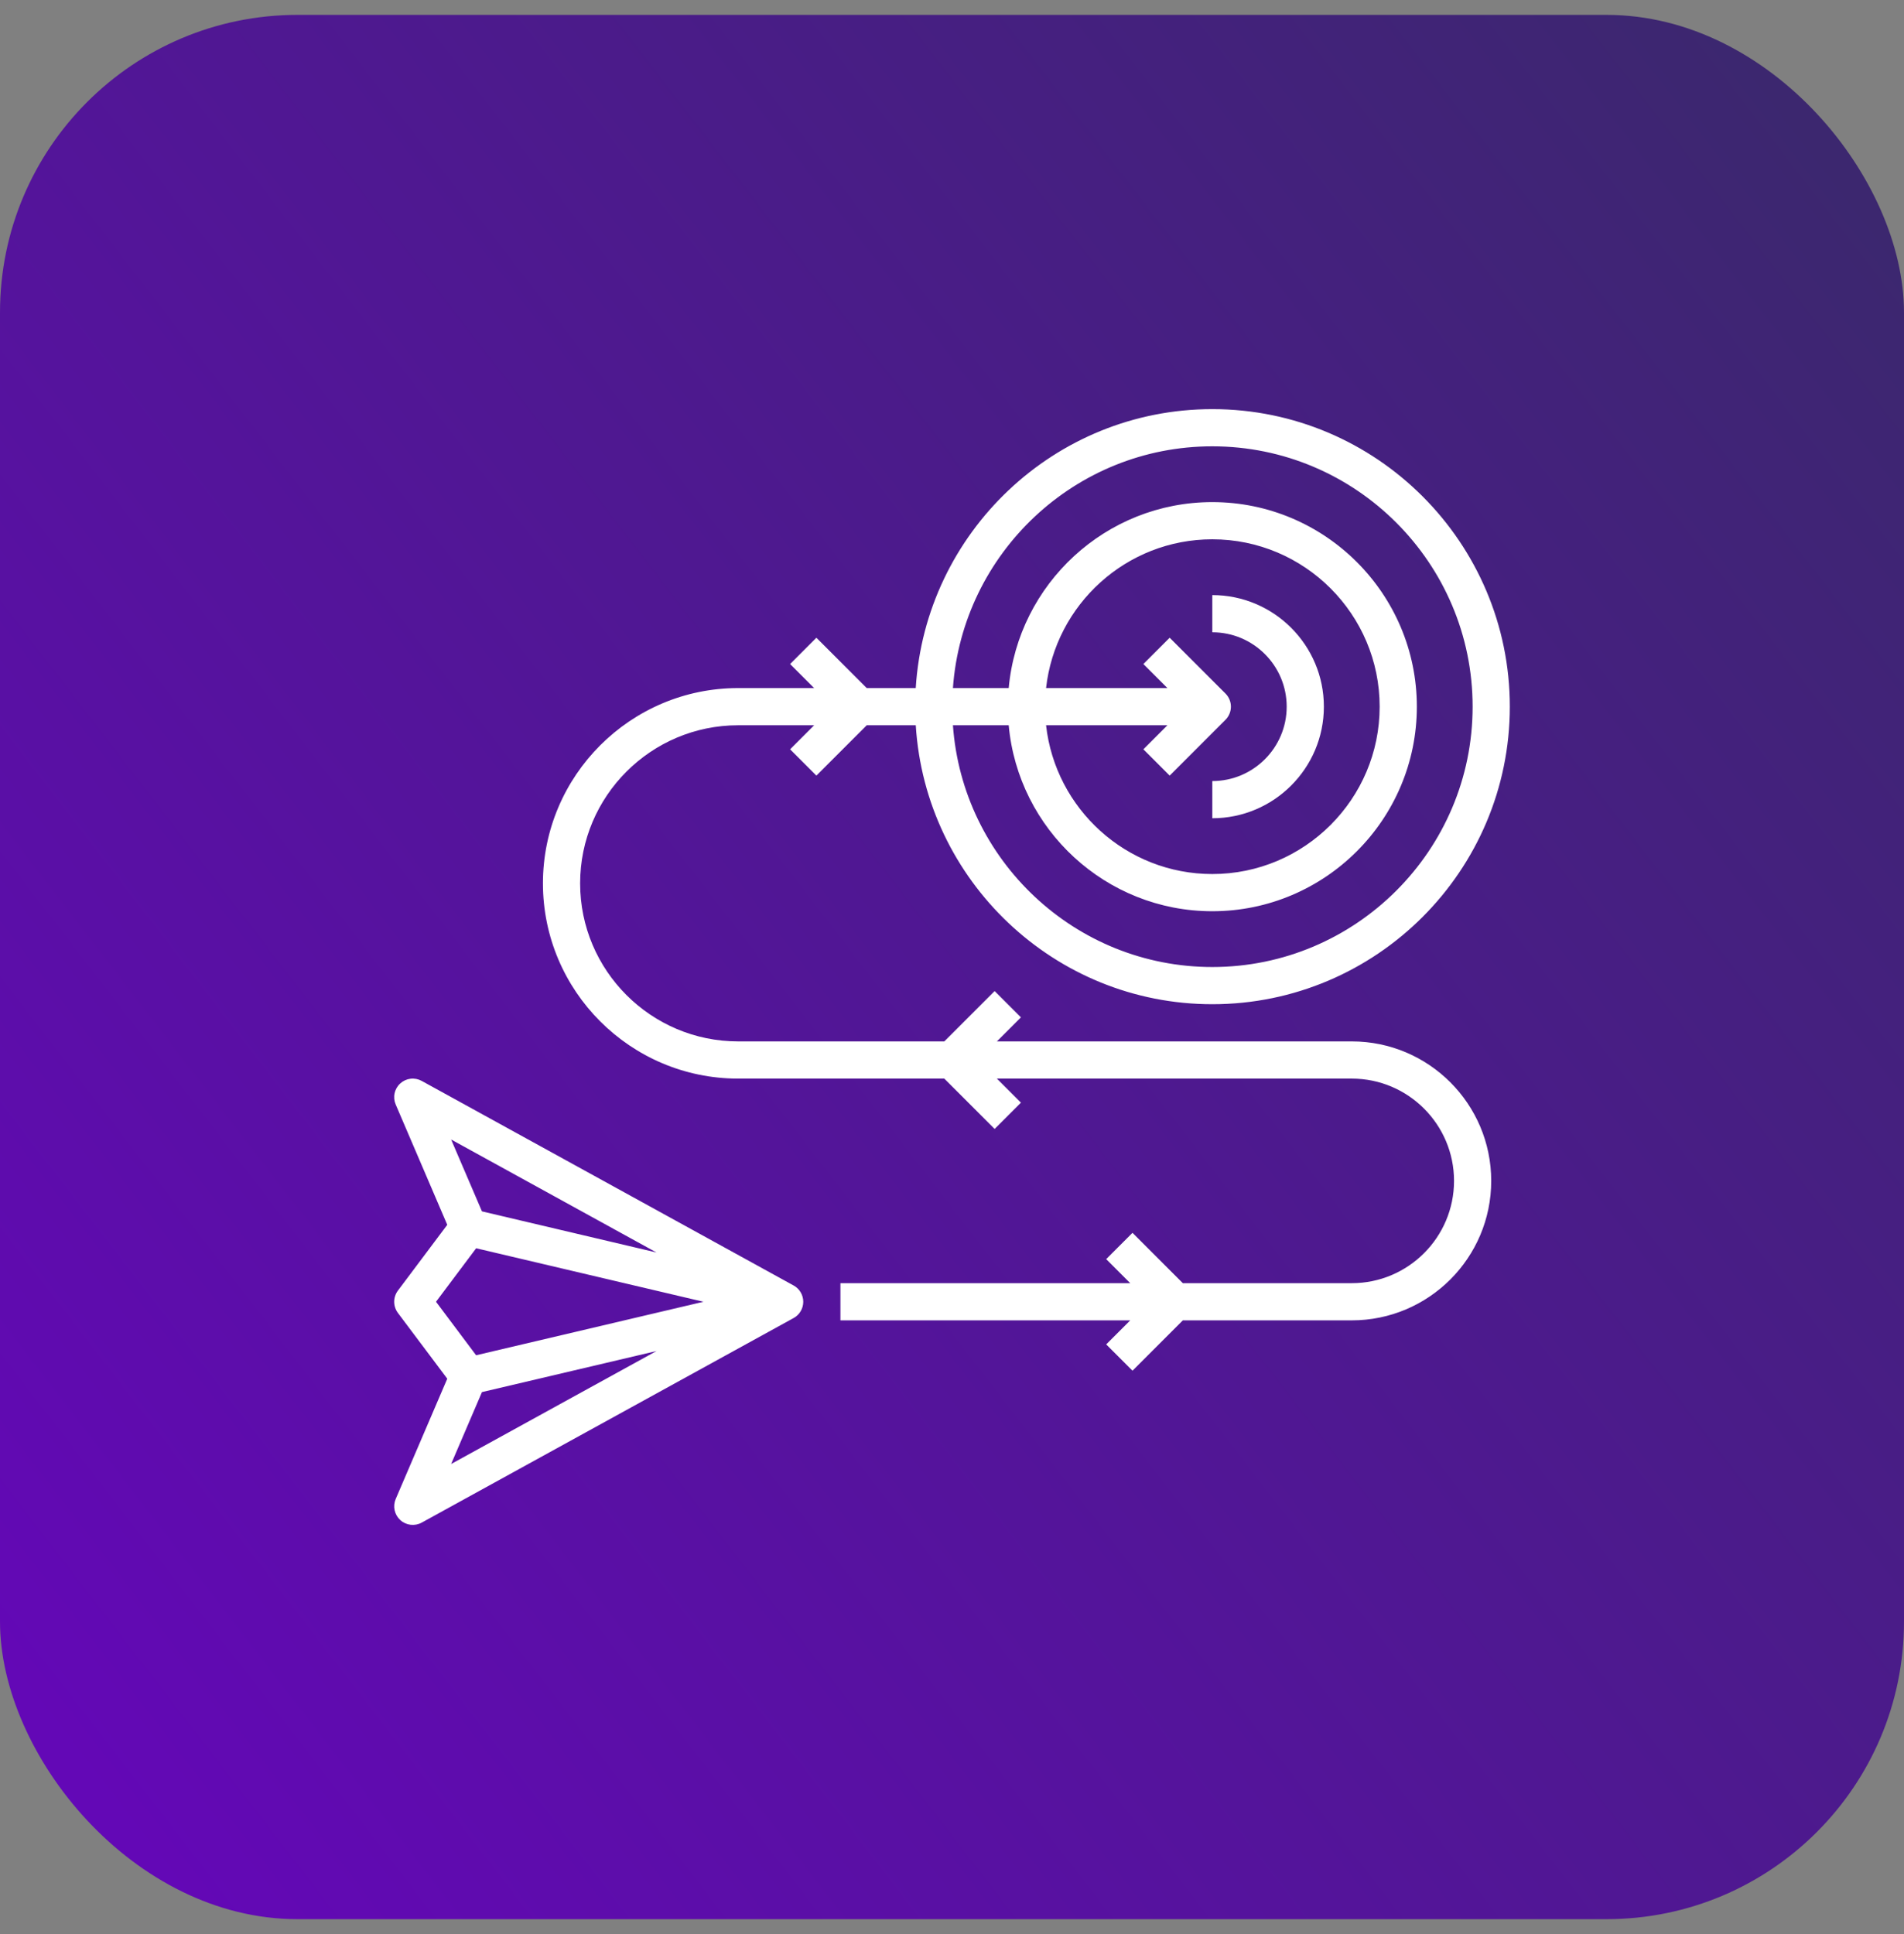
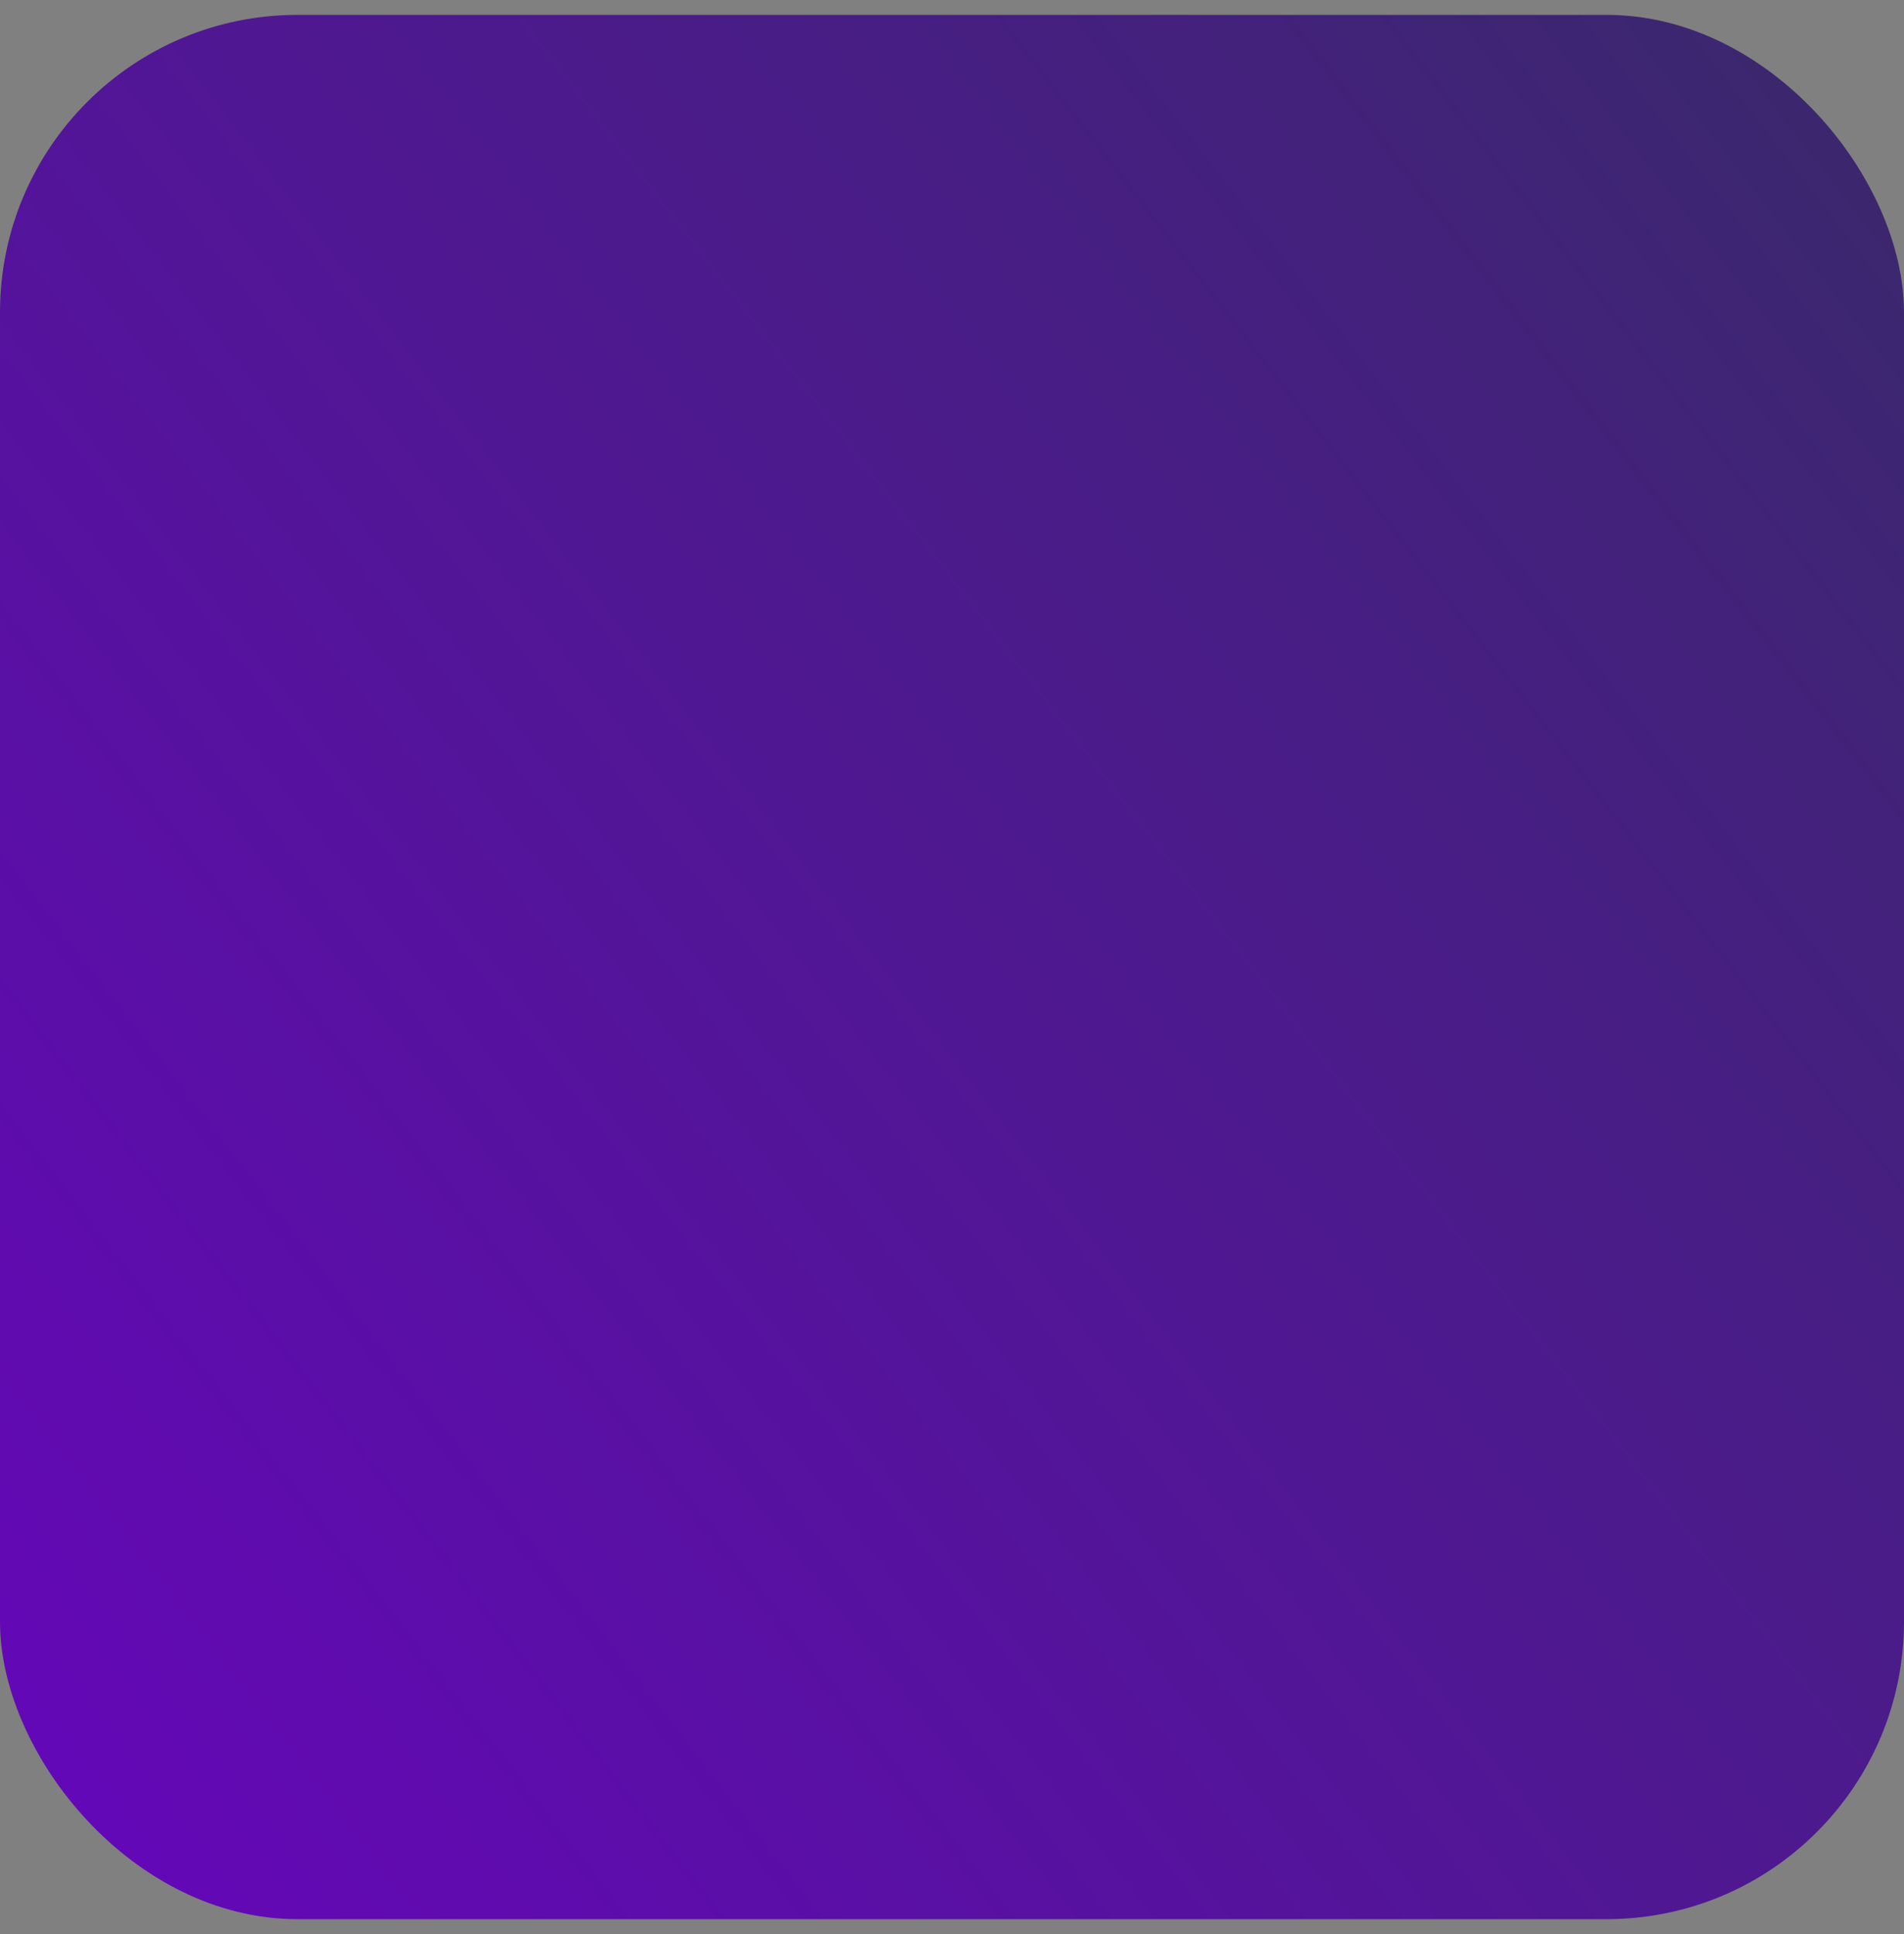
<svg xmlns="http://www.w3.org/2000/svg" width="64" height="65" viewBox="0 0 64 65" fill="none">
  <rect x="0" y="0" width="64" height="65" fill="#808080" stroke="none" />
  <rect y="0.5" width="64" height="64" rx="10" fill="url(#paint0_linear_126_406)" />
-   <path d="M13.375 44.125L15.034 46.336L13.301 50.379C13.25 50.498 13.237 50.631 13.265 50.758C13.293 50.885 13.359 51 13.455 51.087C13.552 51.175 13.673 51.23 13.802 51.245C13.931 51.26 14.062 51.235 14.176 51.172L26.676 44.297C26.774 44.244 26.856 44.165 26.913 44.068C26.97 43.972 27 43.862 27 43.75C27 43.638 26.97 43.528 26.913 43.432C26.856 43.335 26.774 43.256 26.676 43.203L14.176 36.328C14.062 36.265 13.931 36.239 13.802 36.254C13.672 36.269 13.551 36.324 13.455 36.412C13.358 36.499 13.291 36.615 13.264 36.742C13.236 36.869 13.249 37.002 13.301 37.121L15.034 41.164L13.375 43.375C13.294 43.483 13.25 43.615 13.25 43.75C13.25 43.885 13.294 44.017 13.375 44.125ZM16.2 46.786L22.067 45.406L15.164 49.203L16.2 46.786ZM22.067 42.094L16.2 40.712L15.164 38.297L22.067 42.094ZM16.005 41.952L23.645 43.75L16.004 45.548L14.656 43.75L16.005 41.952ZM40.75 13.75C35.447 13.75 31.107 17.902 30.781 23.125H29.134L27.442 21.433L26.558 22.317L27.366 23.125H24.812C21.194 23.125 18.25 26.069 18.25 29.688C18.25 33.306 21.194 36.25 24.812 36.25H31.741L33.433 37.942L34.317 37.058L33.509 36.25H45.438C47.333 36.25 48.875 37.792 48.875 39.688C48.875 41.583 47.333 43.125 45.438 43.125H39.759L38.067 41.433L37.183 42.317L37.991 43.125H28.25V44.375H37.991L37.183 45.183L38.067 46.067L39.759 44.375H45.438C48.023 44.375 50.125 42.273 50.125 39.688C50.125 37.102 48.023 35 45.438 35H33.509L34.317 34.192L33.433 33.308L31.741 35H24.812C21.883 35 19.5 32.617 19.5 29.688C19.5 26.758 21.883 24.375 24.812 24.375H27.366L26.558 25.183L27.442 26.067L29.134 24.375H30.782C31.107 29.598 35.447 33.75 40.75 33.75C46.264 33.75 50.75 29.264 50.75 23.75C50.75 18.236 46.264 13.75 40.75 13.75ZM40.75 32.5C36.136 32.5 32.354 28.908 32.031 24.375H33.906C34.224 27.874 37.17 30.625 40.75 30.625C44.541 30.625 47.625 27.541 47.625 23.75C47.625 19.959 44.541 16.875 40.75 16.875C37.17 16.875 34.224 19.626 33.906 23.125H32.031C32.355 18.592 36.137 15 40.75 15C45.575 15 49.5 18.925 49.5 23.75C49.5 28.575 45.575 32.5 40.75 32.5ZM39.317 26.067L41.192 24.192C41.309 24.075 41.375 23.916 41.375 23.75C41.375 23.584 41.309 23.425 41.192 23.308L39.317 21.433L38.433 22.317L39.241 23.125H35.162C35.474 20.317 37.859 18.125 40.75 18.125C43.852 18.125 46.375 20.649 46.375 23.75C46.375 26.851 43.852 29.375 40.75 29.375C37.859 29.375 35.474 27.183 35.162 24.375H39.241L38.433 25.183L39.317 26.067Z" fill="white" />
-   <path d="M44.5 23.75C44.5 21.682 42.818 20 40.75 20V21.25C42.129 21.25 43.25 22.371 43.25 23.75C43.25 25.129 42.129 26.25 40.75 26.25V27.5C42.818 27.5 44.5 25.818 44.5 23.75Z" fill="white" />
  <defs>
    <linearGradient id="paint0_linear_126_406" x1="-0.416" y1="72.344" x2="70.953" y2="17.324" gradientUnits="userSpaceOnUse">
      <stop stop-color="#6804BF" />
      <stop offset="1" stop-color="#3C276F" />
    </linearGradient>
  </defs>
</svg>